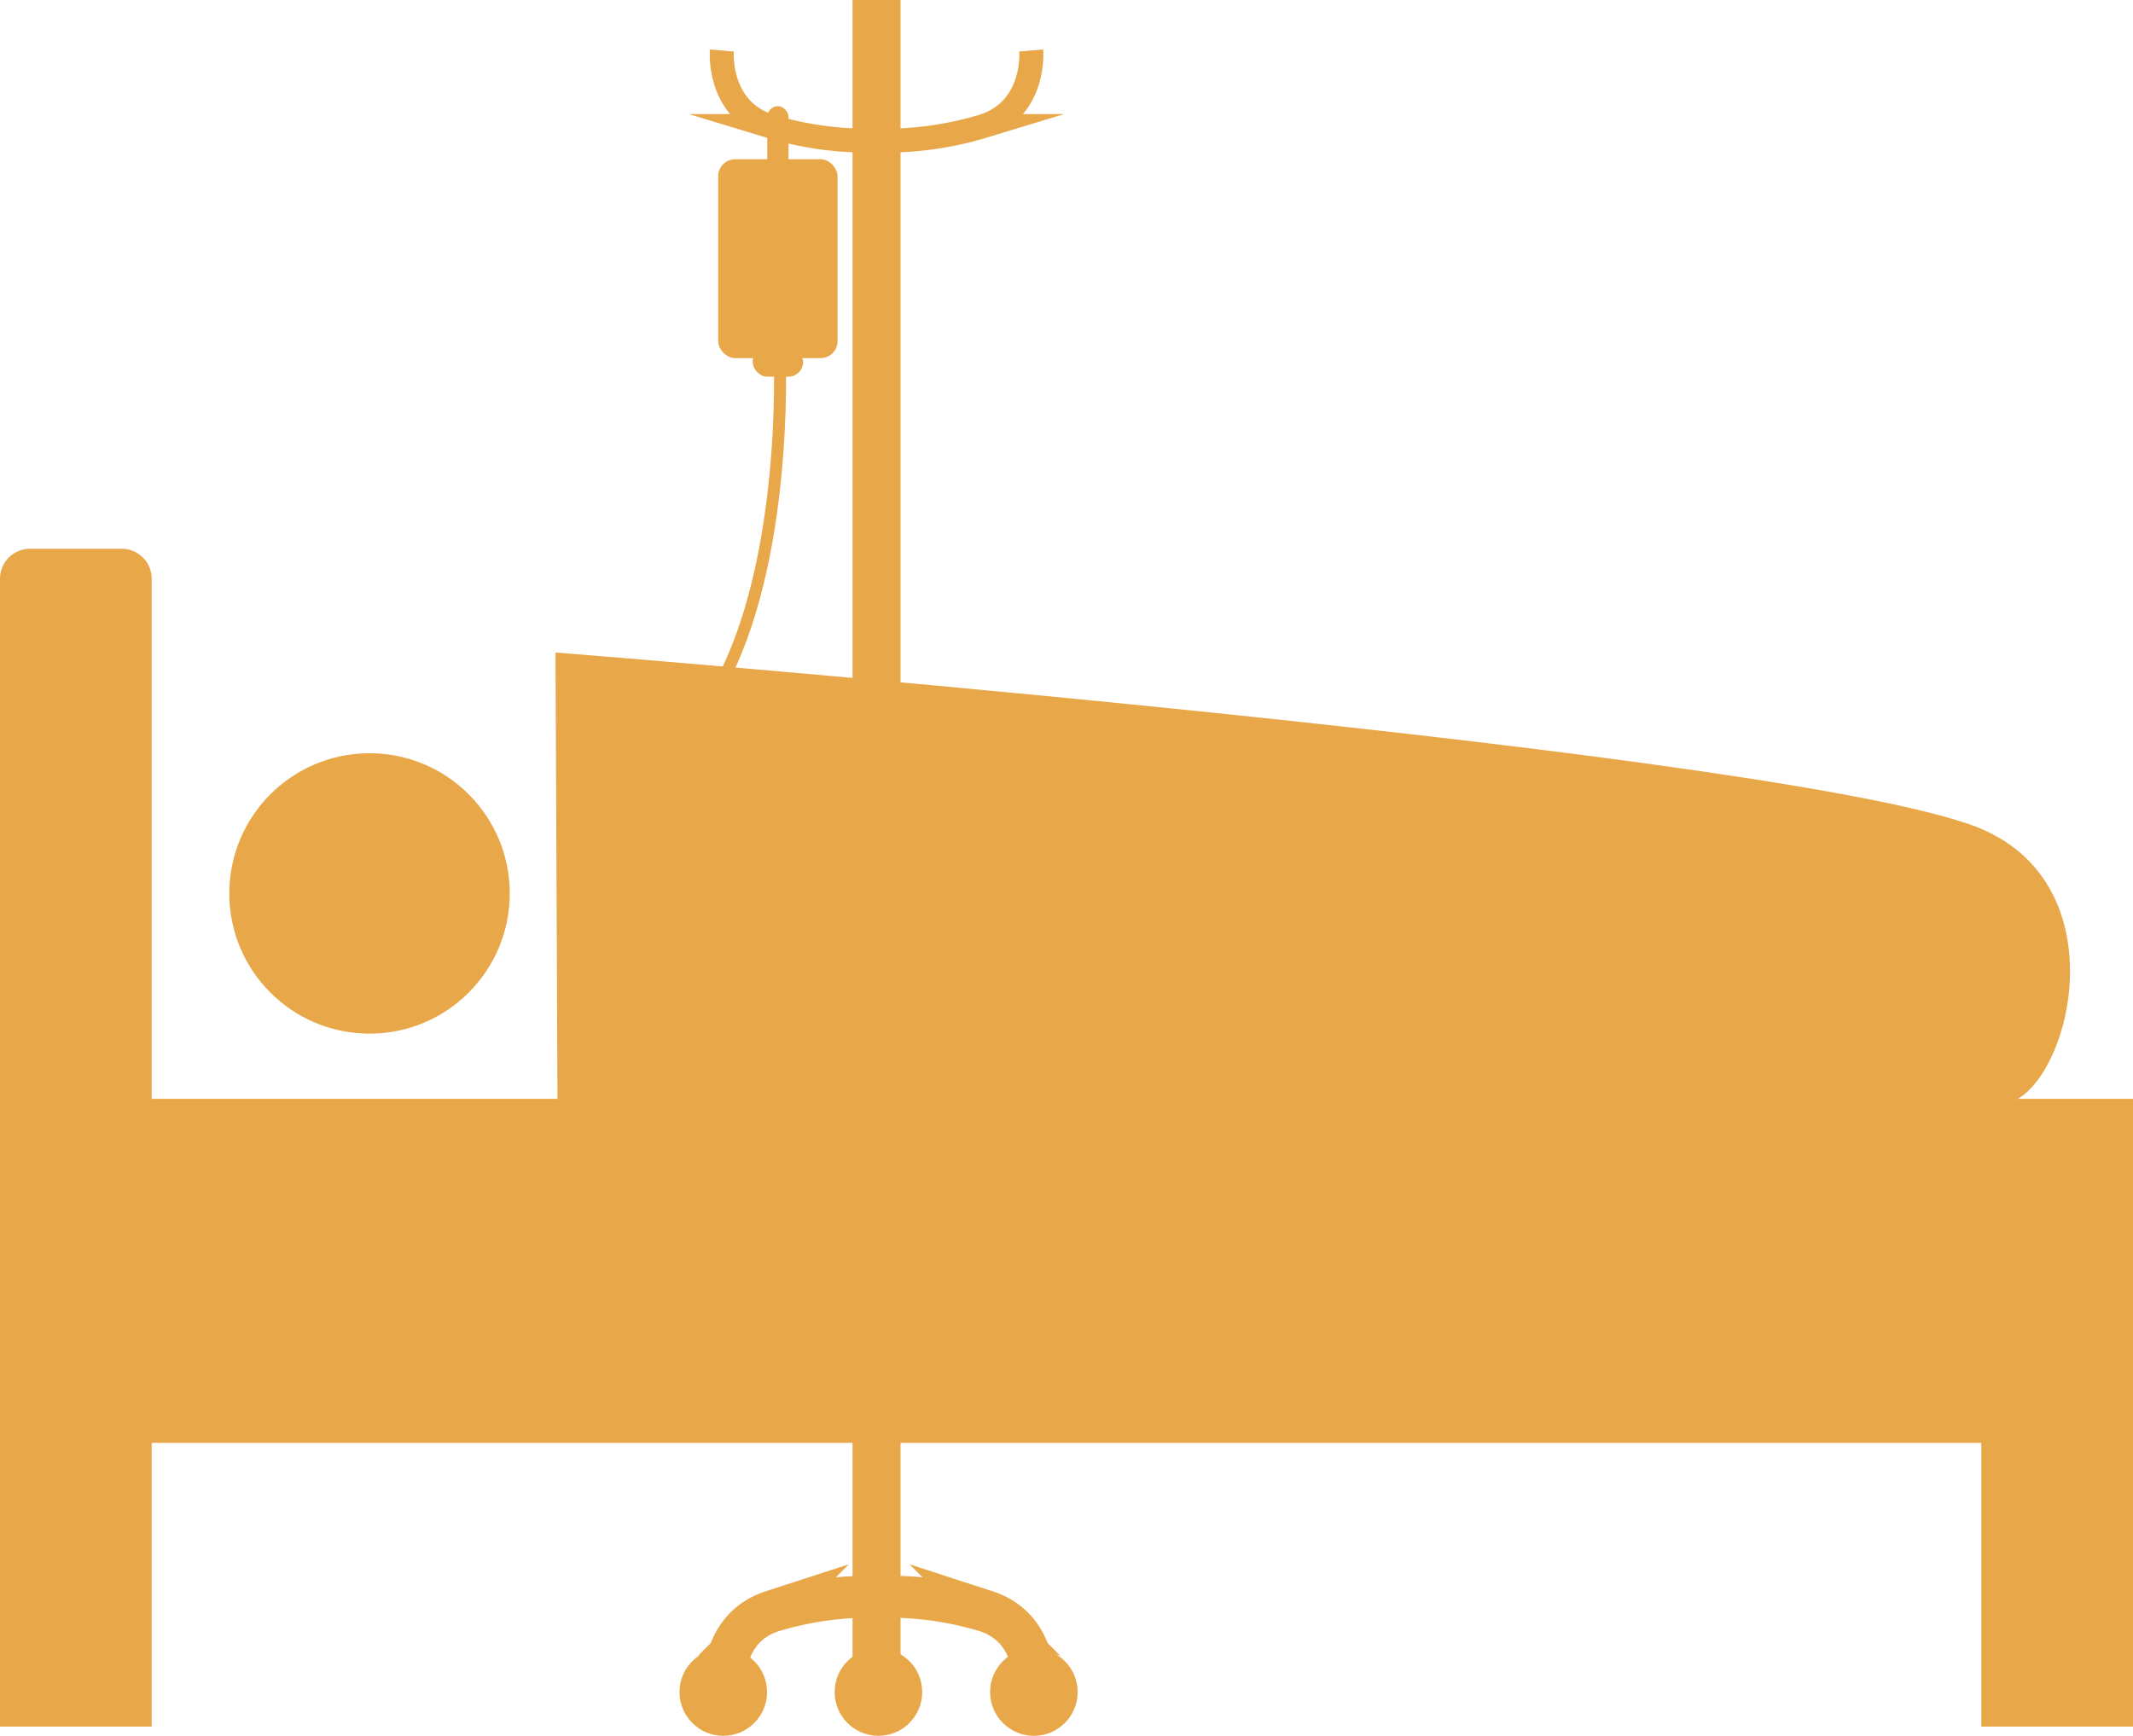
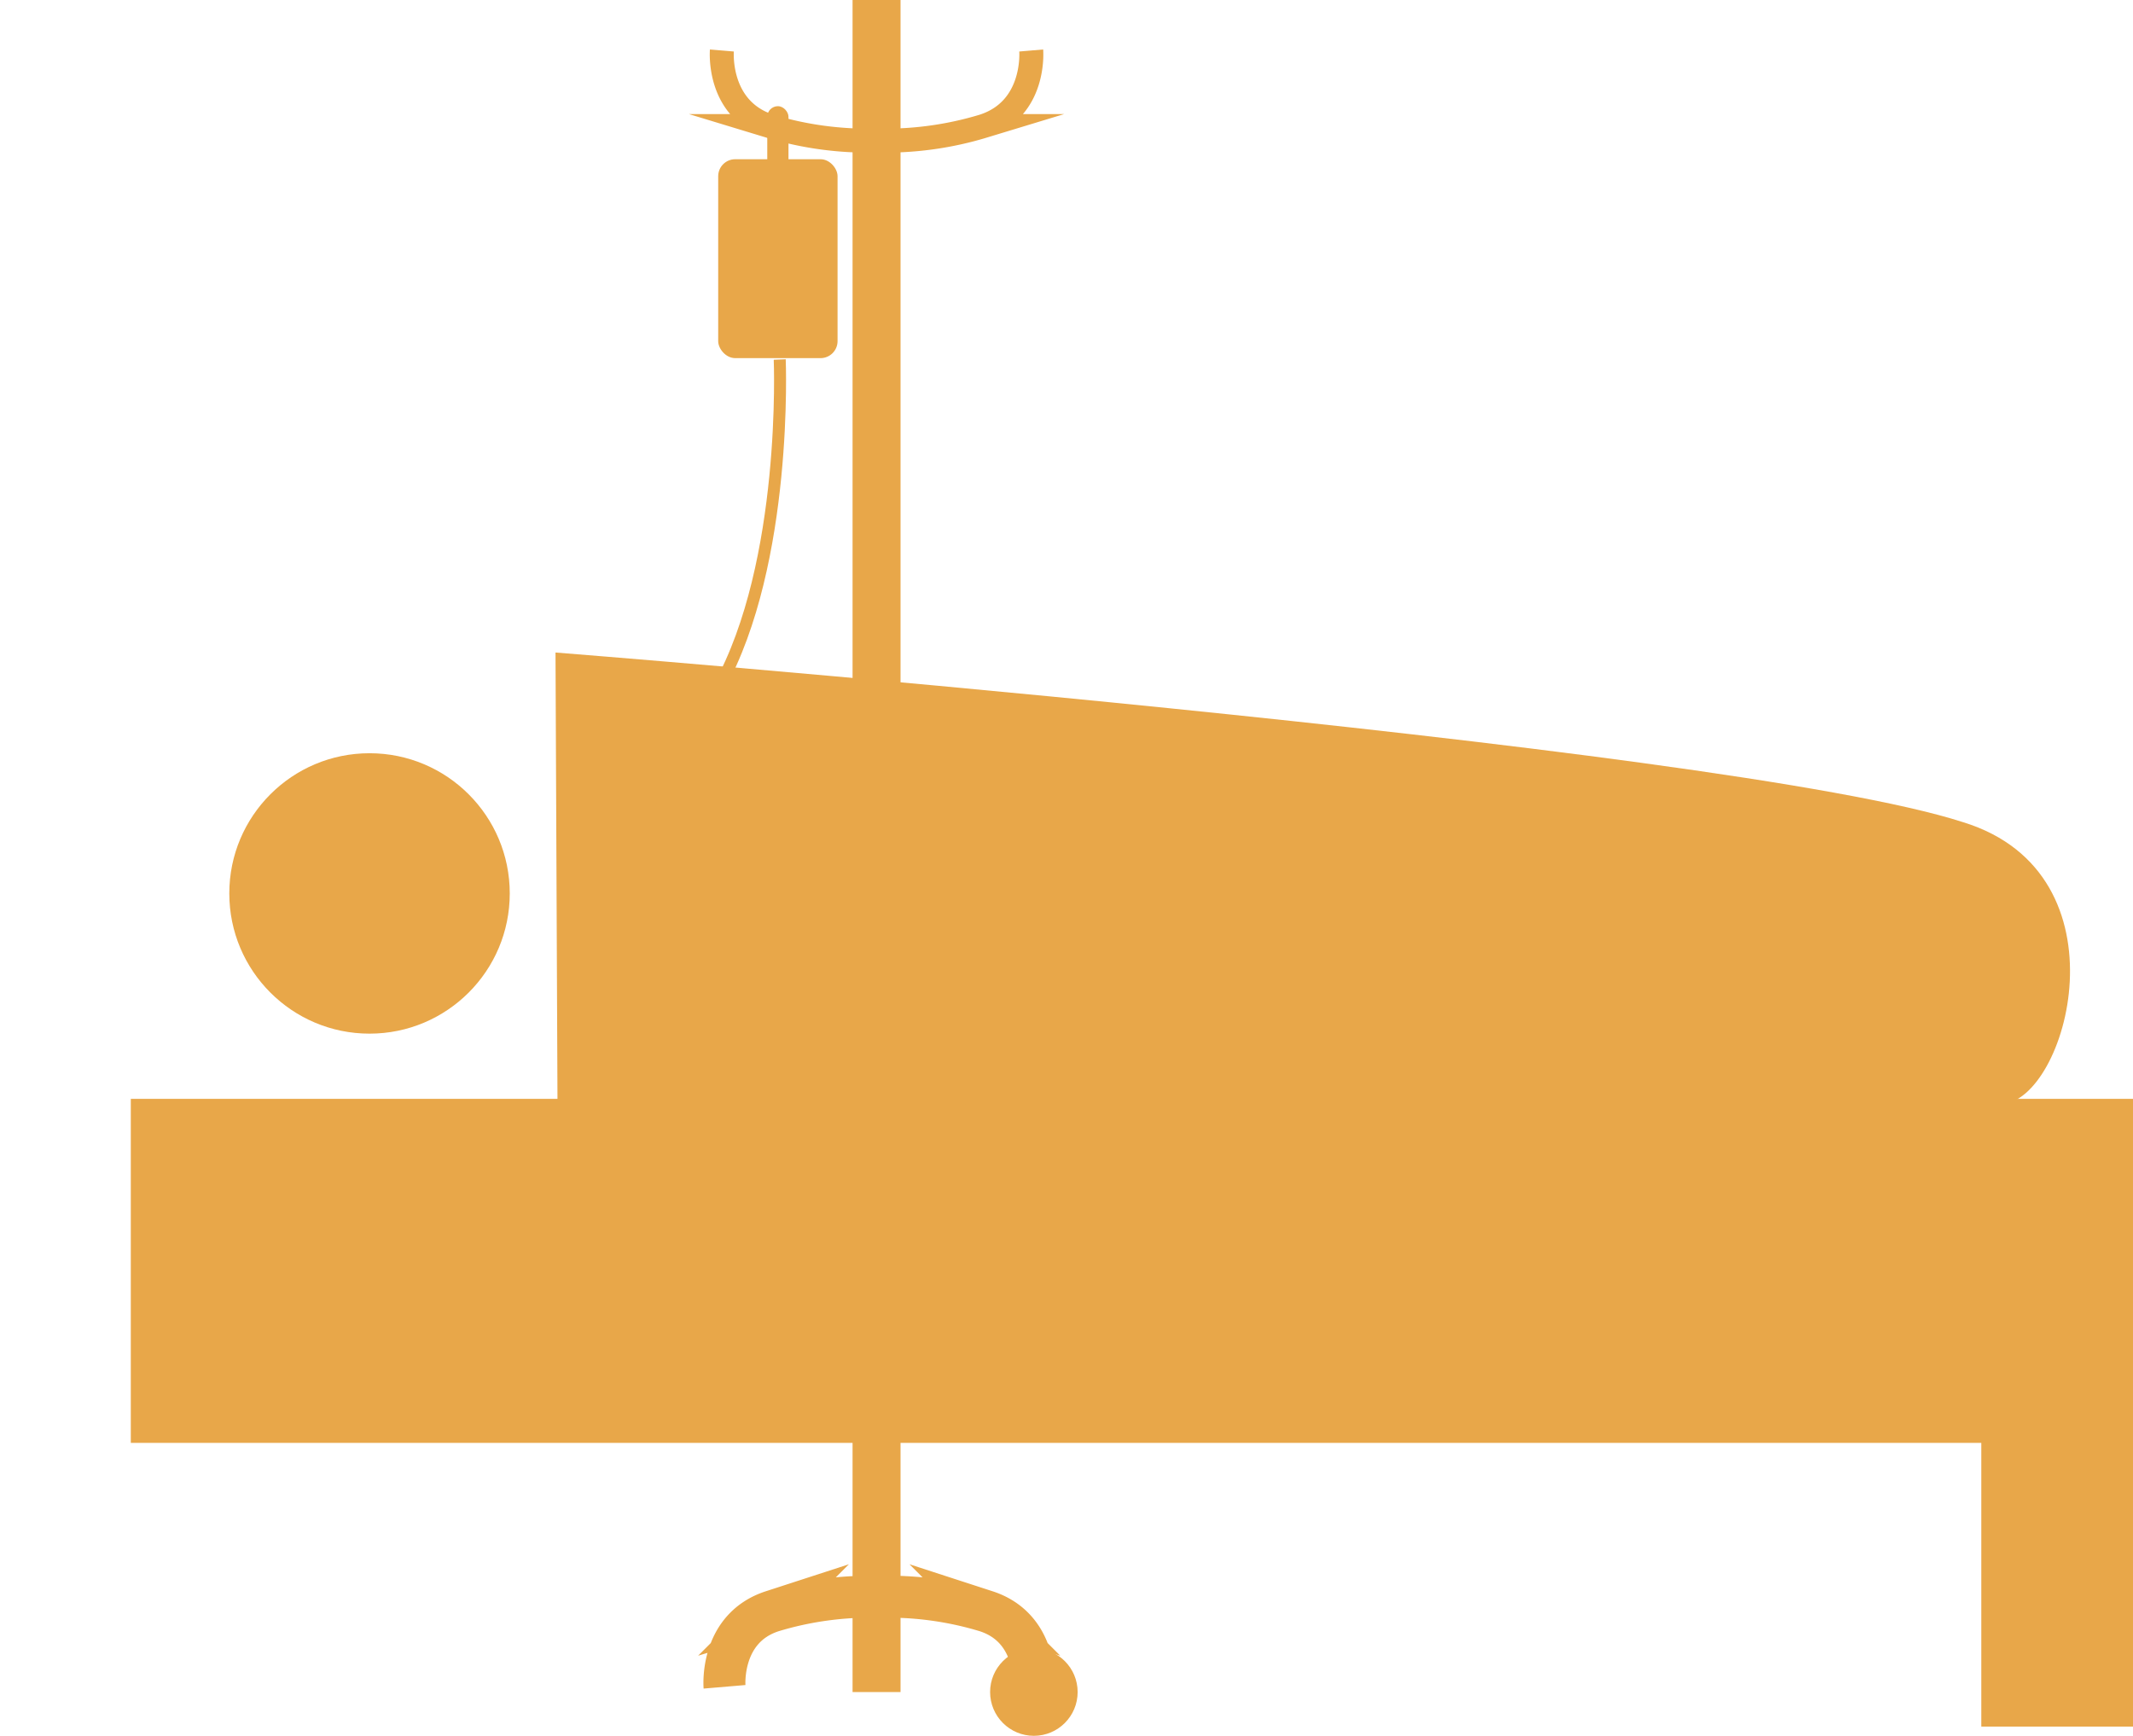
<svg xmlns="http://www.w3.org/2000/svg" viewBox="0 0 355.77 289.566">
  <defs>
    <style>.cls-1{fill:#e8a749;}.cls-2,.cls-3,.cls-4,.cls-5{fill:none;stroke:#e8a749;stroke-miterlimit:10;}.cls-2{stroke-width:8px;}.cls-3{stroke-width:4px;}.cls-4{stroke-width:2px;}.cls-5{stroke-width:7px;}</style>
  </defs>
  <g id="レイヤー_2" data-name="レイヤー 2">
    <g id="レイヤー_1-2" data-name="レイヤー 1">
      <circle class="cls-1" cx="61.635" cy="149.042" r="23.389" />
-       <path class="cls-1" d="M5,91.546H20.301a5,5,0,0,1,5,5V288.027a0,0,0,0,1,0,0H0a0,0,0,0,1,0,0V96.546A5,5,0,0,1,5,91.546Z" />
      <rect class="cls-1" x="330.469" y="196.214" width="25.301" height="91.813" />
      <rect class="cls-1" x="160.099" y="45.027" width="57.389" height="333.953" transform="translate(400.797 23.21) rotate(90)" />
      <path class="cls-1" d="M92.987,184.17s231.823.37,240.884,0c10.839-.442,21.567-38.378-6.415-47.005-39.816-12.94-234.801-28.313-234.801-28.313Z" />
      <line class="cls-2" x1="146.202" x2="146.202" y2="282.266" />
      <path class="cls-3" d="M120.404,8.424s-.827,9.751,7.963,12.608a56.133,56.133,0,0,0,17.917,2.404" />
      <path class="cls-3" d="M172,8.424s.827,9.751-7.963,12.608a56.133,56.133,0,0,1-17.917,2.404" />
      <rect class="cls-1" x="119.791" y="26.562" width="19.908" height="33.18" rx="2.835" />
      <rect class="cls-1" x="127.975" y="17.714" width="3.539" height="13.272" rx="1.77" />
-       <rect class="cls-1" x="125.542" y="57.972" width="8.405" height="4.866" rx="2.433" />
      <path class="cls-4" d="M130.053,59.974s1.423,33.832-10.153,54.66c-4.914,8.841-11.083,18.963-11.083,18.963" />
      <path class="cls-5" d="M172.443,281.391s.827-9.752-7.963-12.608a56.133,56.133,0,0,0-17.917-2.404" />
      <path class="cls-5" d="M120.846,281.391s-.827-9.752,7.963-12.608a56.133,56.133,0,0,1,17.917-2.404" />
-       <circle class="cls-1" cx="120.637" cy="282.266" r="7.3" />
-       <circle class="cls-1" cx="146.517" cy="282.266" r="7.3" />
      <circle class="cls-1" cx="172.443" cy="282.266" r="7.3" />
    </g>
  </g>
</svg>